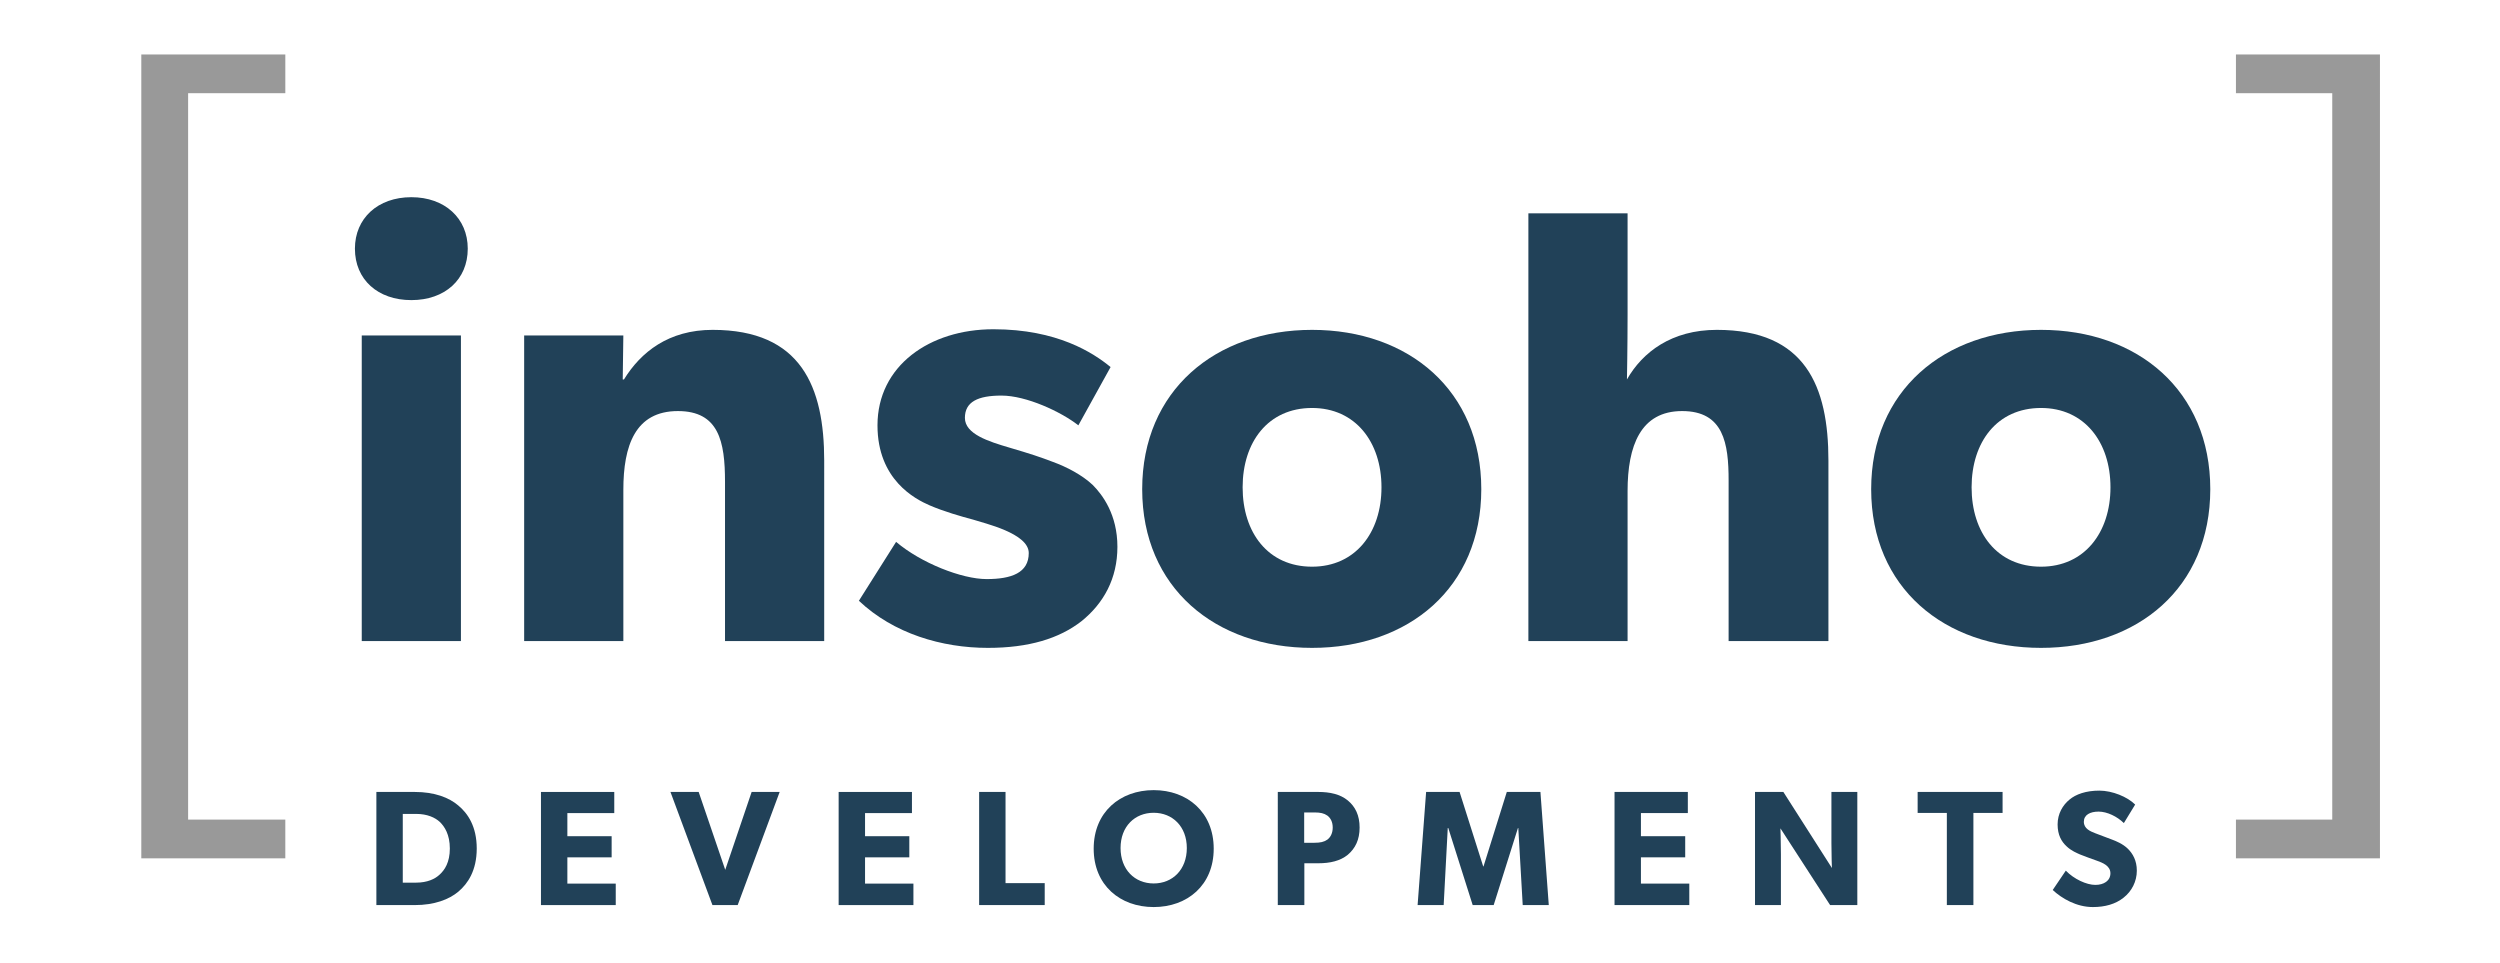
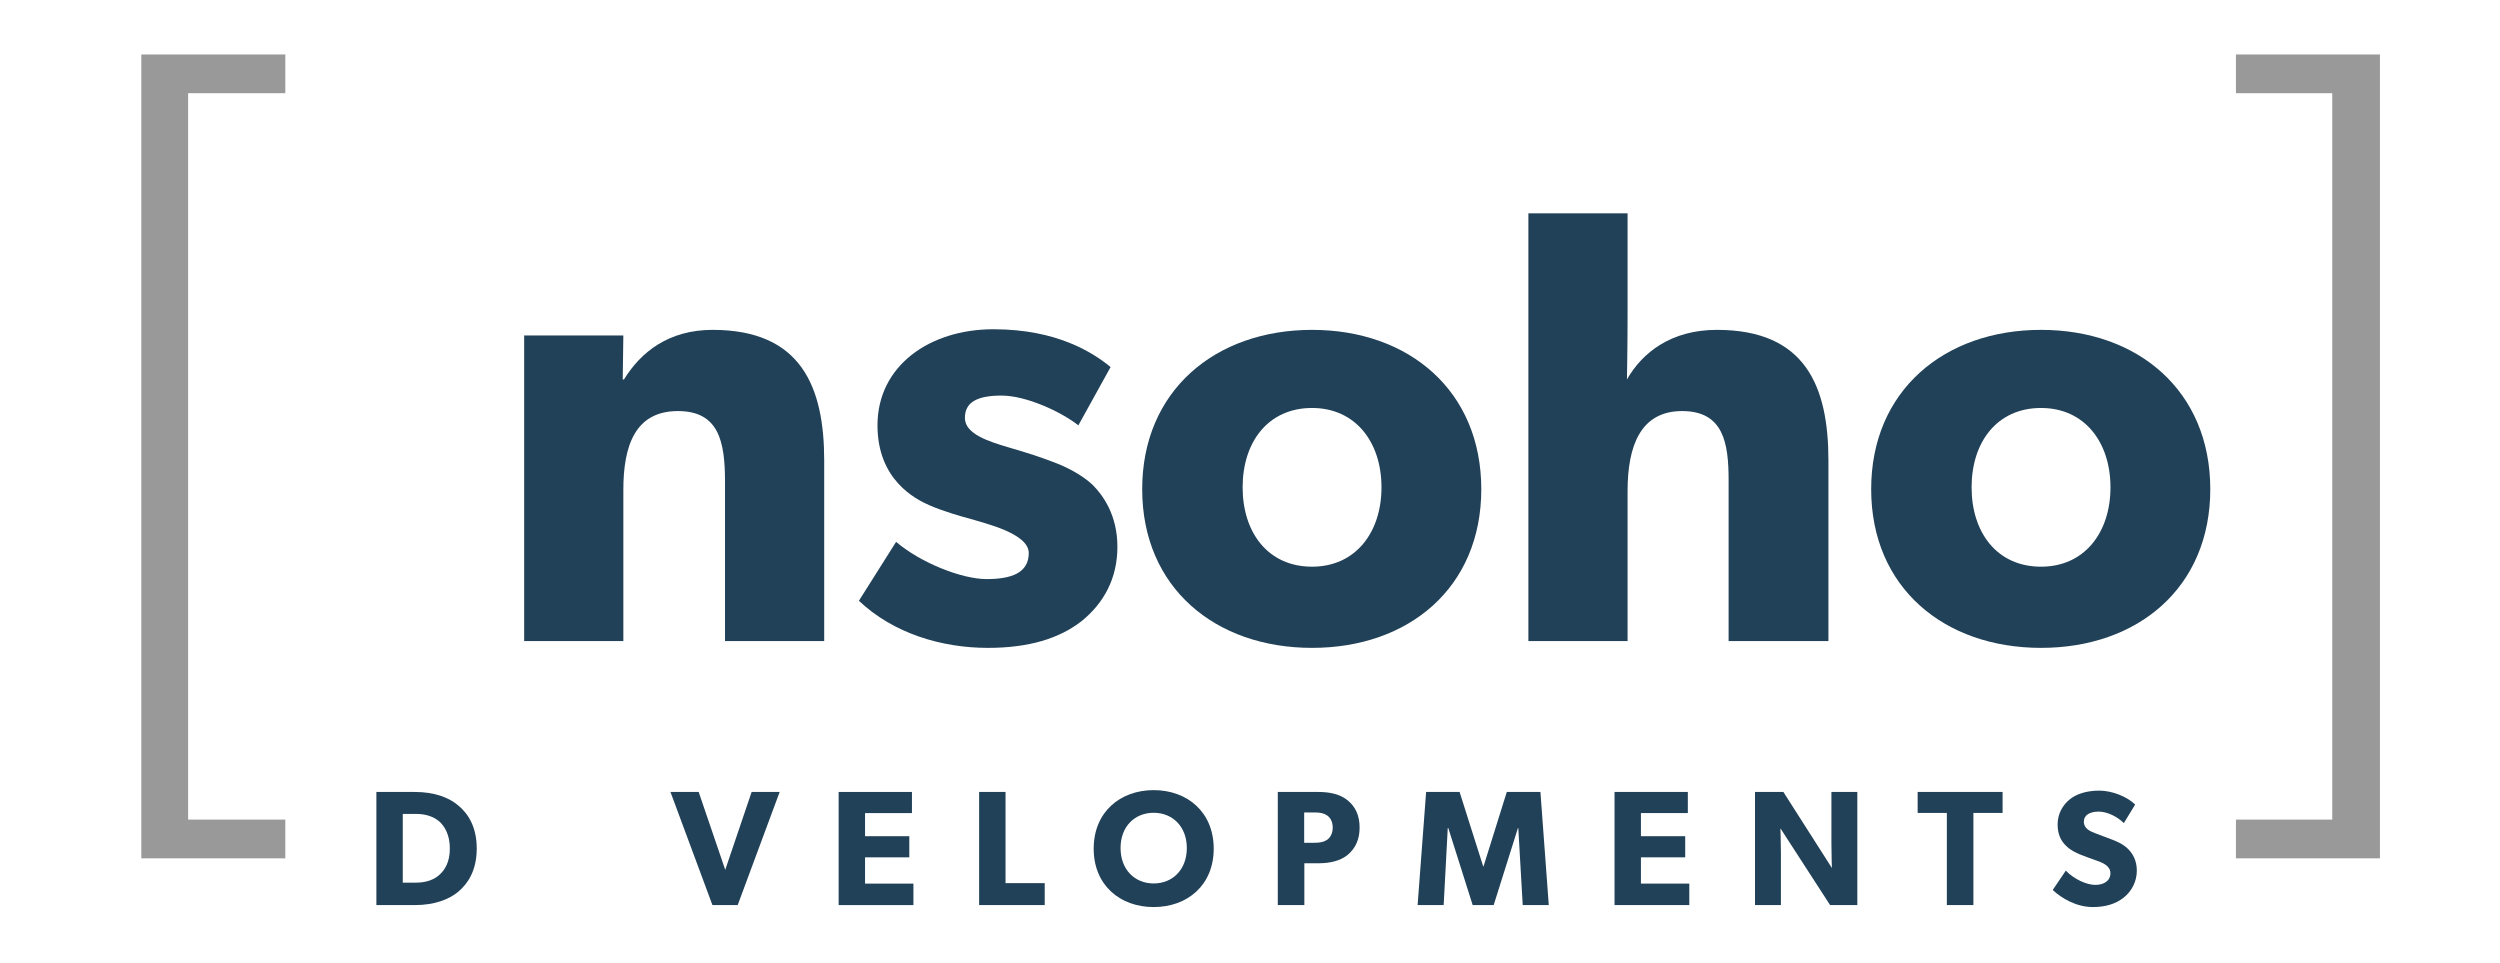
<svg xmlns="http://www.w3.org/2000/svg" x="0px" y="0px" viewBox="0 0 274.833 105.834" xml:space="preserve">
  <g id="bg" display="none">
    <rect x="64.666" y="56.833" display="inline" fill="#0029E9" width="124" height="65" />
  </g>
  <g id="Layer_1">
    <g>
      <path fill="#999999" d="M31.367,94.357H15.534V5.991h15.832v4.255H20.68v79.854h10.686V94.357z" />
    </g>
    <g>
-       <path fill="#214158" d="M45.22,32.992c-3.681,0-6.202-2.249-6.202-5.657c0-3.339,2.521-5.657,6.202-5.657   c3.68,0,6.202,2.318,6.202,5.657C51.422,30.742,48.9,32.992,45.22,32.992z M50.672,70.475H39.768V36.876h10.904V70.475z" />
      <path fill="#214158" d="M90.607,70.475H79.703V52.961c0-4.431-0.681-7.771-5.179-7.771c-4.702,0-5.997,3.816-5.997,8.655v16.629   H57.622V36.876h10.904l-0.068,4.839h0.137c1.839-2.999,4.906-5.453,9.745-5.453c9.746,0,12.267,6.271,12.267,14.38V70.475z" />
      <path fill="#214158" d="M118.888,68.293c-2.453,1.908-5.794,2.93-10.291,2.93c-5.044,0-10.36-1.565-14.176-5.179l4.09-6.475   c2.726,2.318,7.224,4.091,9.95,4.091c2.727,0,4.634-0.682,4.634-2.863s-4.906-3.271-6.134-3.679   c-1.294-0.343-3.202-0.887-4.771-1.567c-1.567-0.682-5.725-2.796-5.725-8.793c0-6.543,5.725-10.563,12.745-10.563   c7.02,0,10.973,2.59,12.881,4.157l-3.544,6.406c-1.909-1.499-5.725-3.271-8.451-3.271c-2.589,0-4.021,0.681-4.021,2.453   c0,1.772,2.59,2.59,4.907,3.272c2.317,0.681,3.34,1.021,4.771,1.567c1.5,0.545,3.204,1.432,4.362,2.522   c1.091,1.089,2.726,3.271,2.726,6.815C122.84,63.593,121.341,66.316,118.888,68.293z" />
      <path fill="#214158" d="M144.238,71.223c-10.631,0-18.673-6.608-18.673-17.446c0-10.835,8.043-17.514,18.673-17.514   c10.632,0,18.605,6.679,18.605,17.514C162.843,64.614,154.87,71.223,144.238,71.223z M144.238,44.85   c-4.838,0-7.632,3.748-7.632,8.724c0,4.974,2.794,8.724,7.632,8.724c4.771,0,7.633-3.75,7.633-8.724   C151.871,48.598,149.009,44.85,144.238,44.85z" />
      <path fill="#214158" d="M201.004,70.475h-10.972V52.822c0-4.088-0.545-7.632-5.11-7.632c-4.567,0-5.997,3.816-5.997,8.792v16.492   H168.02V23.45h10.905v11.177c0,3.407-0.069,7.088-0.069,7.088c1.705-2.999,4.906-5.453,9.882-5.453   c9.747,0,12.267,6.202,12.267,14.38V70.475z" />
      <path fill="#214158" d="M224.379,71.223c-10.632,0-18.675-6.608-18.675-17.446c0-10.835,8.043-17.514,18.675-17.514   s18.605,6.679,18.605,17.514C242.984,64.614,235.011,71.223,224.379,71.223z M224.379,44.85c-4.839,0-7.635,3.748-7.635,8.724   c0,4.974,2.796,8.724,7.635,8.724c4.77,0,7.632-3.75,7.632-8.724C232.011,48.598,229.149,44.85,224.379,44.85z" />
    </g>
    <g>
      <path fill="#999999" d="M261.636,94.357h-15.832v-4.256h10.588V10.247h-10.588V5.991h15.832V94.357z" />
    </g>
    <g>
      <path fill="#214158" d="M50.39,98.021c-1.028,0.863-2.632,1.478-4.795,1.478h-4.219V87.062h4.219c2.163,0,3.767,0.611,4.795,1.496   c1.045,0.865,2.019,2.307,2.019,4.723C52.408,95.695,51.435,97.138,50.39,98.021z M48.352,90.359   c-0.523-0.486-1.388-0.883-2.595-0.883h-1.479v7.555h1.479c1.208,0,2.072-0.396,2.595-0.904c0.523-0.484,1.1-1.315,1.1-2.846   C49.452,91.748,48.875,90.865,48.352,90.359z" />
-       <path fill="#214158" d="M67.691,99.499H59.47V87.062h8.058v2.324h-5.156v2.541h4.867v2.324h-4.867v2.887h5.318V99.499z" />
      <path fill="#214158" d="M85.711,87.062l-4.615,12.438h-2.775l-4.615-12.438h3.101l2.921,8.561l2.902-8.561H85.711z" />
      <path fill="#214158" d="M100.416,99.499h-8.221V87.062h8.058v2.324h-5.156v2.541h4.867v2.324h-4.867v2.887h5.318V99.499z" />
      <path fill="#214158" d="M114.849,99.499h-7.21V87.062h2.902v10.022h4.308V99.499z" />
      <path fill="#214158" d="M126.829,99.716c-3.695,0-6.597-2.398-6.597-6.418c0-4.021,2.902-6.436,6.597-6.436   c3.695,0,6.598,2.414,6.598,6.436C133.427,97.318,130.524,99.716,126.829,99.716z M126.829,89.351   c-2.073,0-3.642,1.496-3.642,3.875c0,2.379,1.568,3.895,3.642,3.895c2.073,0,3.642-1.516,3.642-3.895   C130.471,90.865,128.902,89.351,126.829,89.351z" />
      <path fill="#214158" d="M148.169,93.966c-0.829,0.682-1.965,0.936-3.245,0.936h-1.532v4.598h-2.92V87.062h4.452   c1.28,0,2.416,0.25,3.245,0.936c0.829,0.686,1.297,1.641,1.297,2.975S148.999,93.261,148.169,93.966z M145.915,89.656   c-0.36-0.252-0.774-0.342-1.405-0.342h-1.137v3.334h1.137c0.631,0,1.045-0.09,1.405-0.342c0.343-0.252,0.595-0.703,0.595-1.334   C146.51,90.341,146.258,89.908,145.915,89.656z" />
      <path fill="#214158" d="M170.262,99.499h-2.865l-0.486-8.473h-0.038l-2.668,8.473h-2.308l-2.684-8.473h-0.056l-0.45,8.473h-2.865   l0.936-12.438h3.678l2.595,8.184h0.038l2.559-8.184h3.696L170.262,99.499z" />
      <path fill="#214158" d="M185.71,99.499h-8.219V87.062h8.058v2.324h-5.156v2.541h4.867v2.324h-4.867v2.887h5.317V99.499z" />
      <path fill="#214158" d="M204.181,99.499h-2.992l-5.462-8.438c0,0,0.054,1.496,0.054,2.812v5.625h-2.848V87.062h3.118l5.337,8.361   c0,0-0.054-1.404-0.054-2.721v-5.641h2.847V99.499z" />
      <path fill="#214158" d="M220.15,89.369h-3.208v10.131h-2.919V89.369h-3.211v-2.307h9.338V89.369z" />
      <path fill="#214158" d="M233.448,98.687c-0.883,0.705-2.036,1.029-3.372,1.029c-1.801,0-3.407-0.939-4.415-1.875l1.44-2.129   c0.902,0.939,2.289,1.568,3.246,1.568c0.936,0,1.658-0.449,1.658-1.279c0-0.846-0.919-1.172-1.461-1.371   c-0.54-0.197-1.476-0.521-1.891-0.701c-0.308-0.145-0.938-0.379-1.479-0.902c-0.542-0.504-0.975-1.225-0.975-2.396   c0-1.189,0.578-2.129,1.299-2.723c0.701-0.596,1.837-0.992,3.28-0.992c1.442,0,3.101,0.686,3.947,1.533l-1.243,2.037   c-0.722-0.721-1.84-1.264-2.776-1.264c-0.939,0-1.622,0.361-1.622,1.119c0,0.756,0.701,1.045,1.262,1.262   c0.54,0.217,1.461,0.541,1.857,0.703c0.343,0.127,1.171,0.449,1.73,1.01c0.523,0.521,0.975,1.279,0.975,2.396   C234.909,96.902,234.348,97.984,233.448,98.687z" />
    </g>
  </g>
</svg>